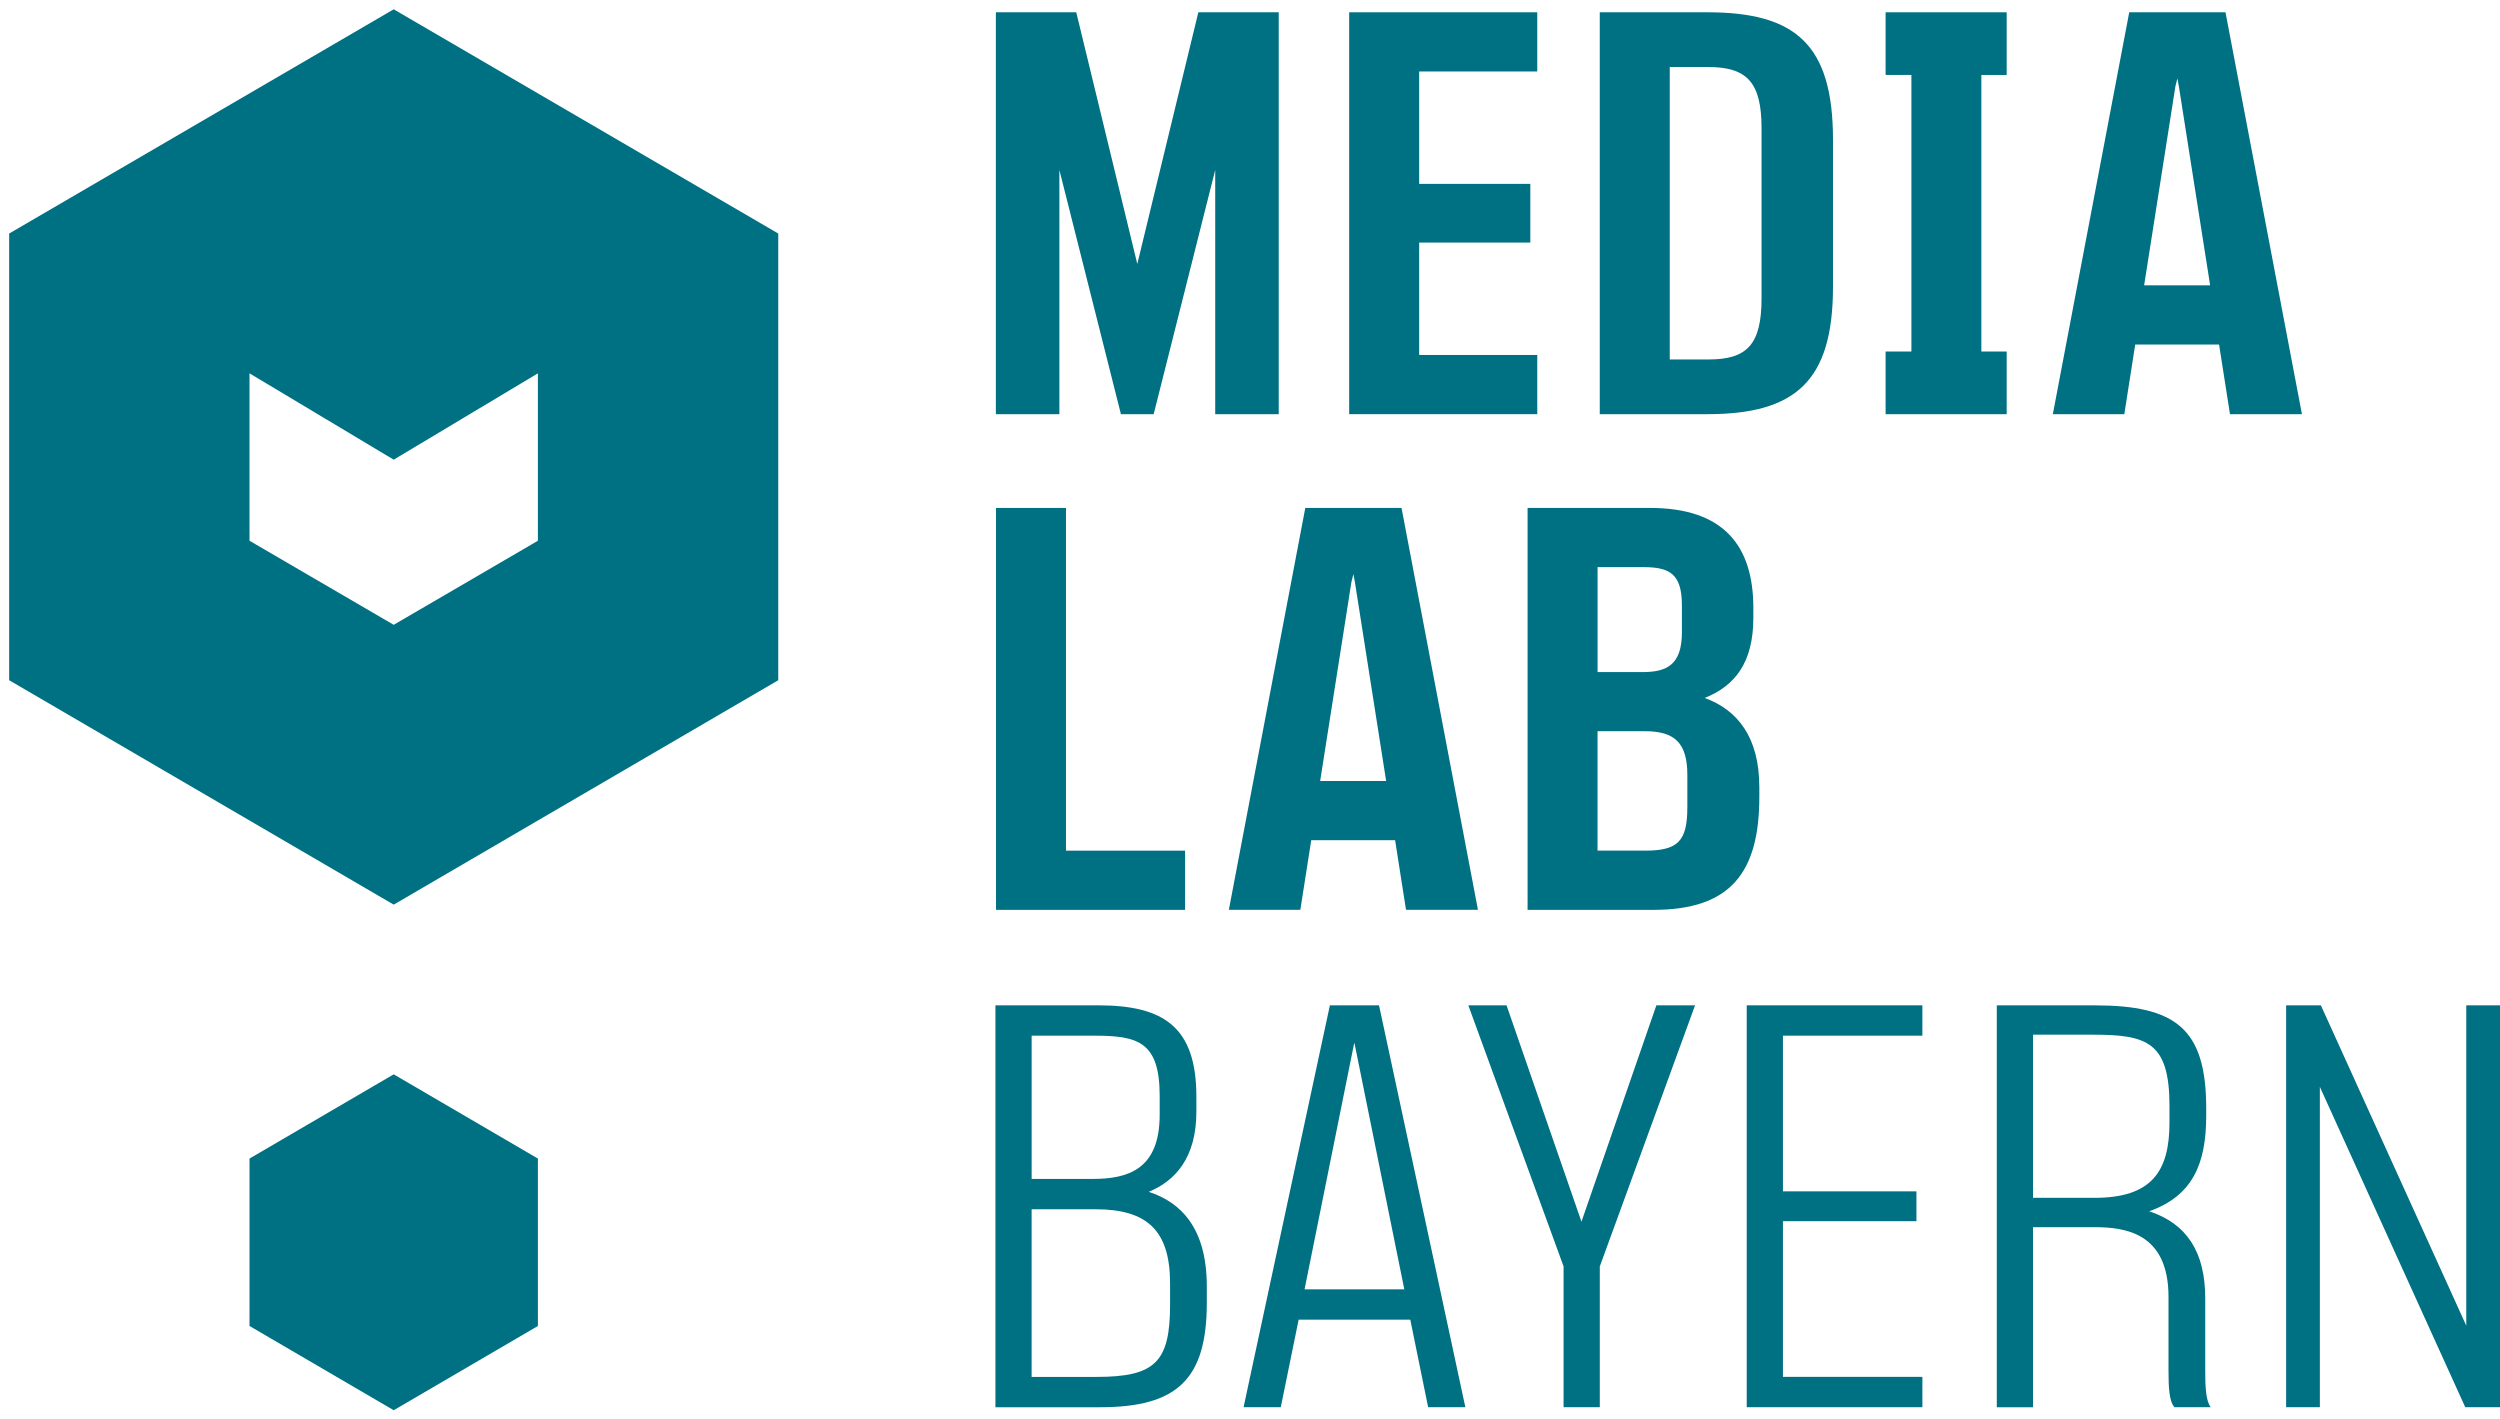
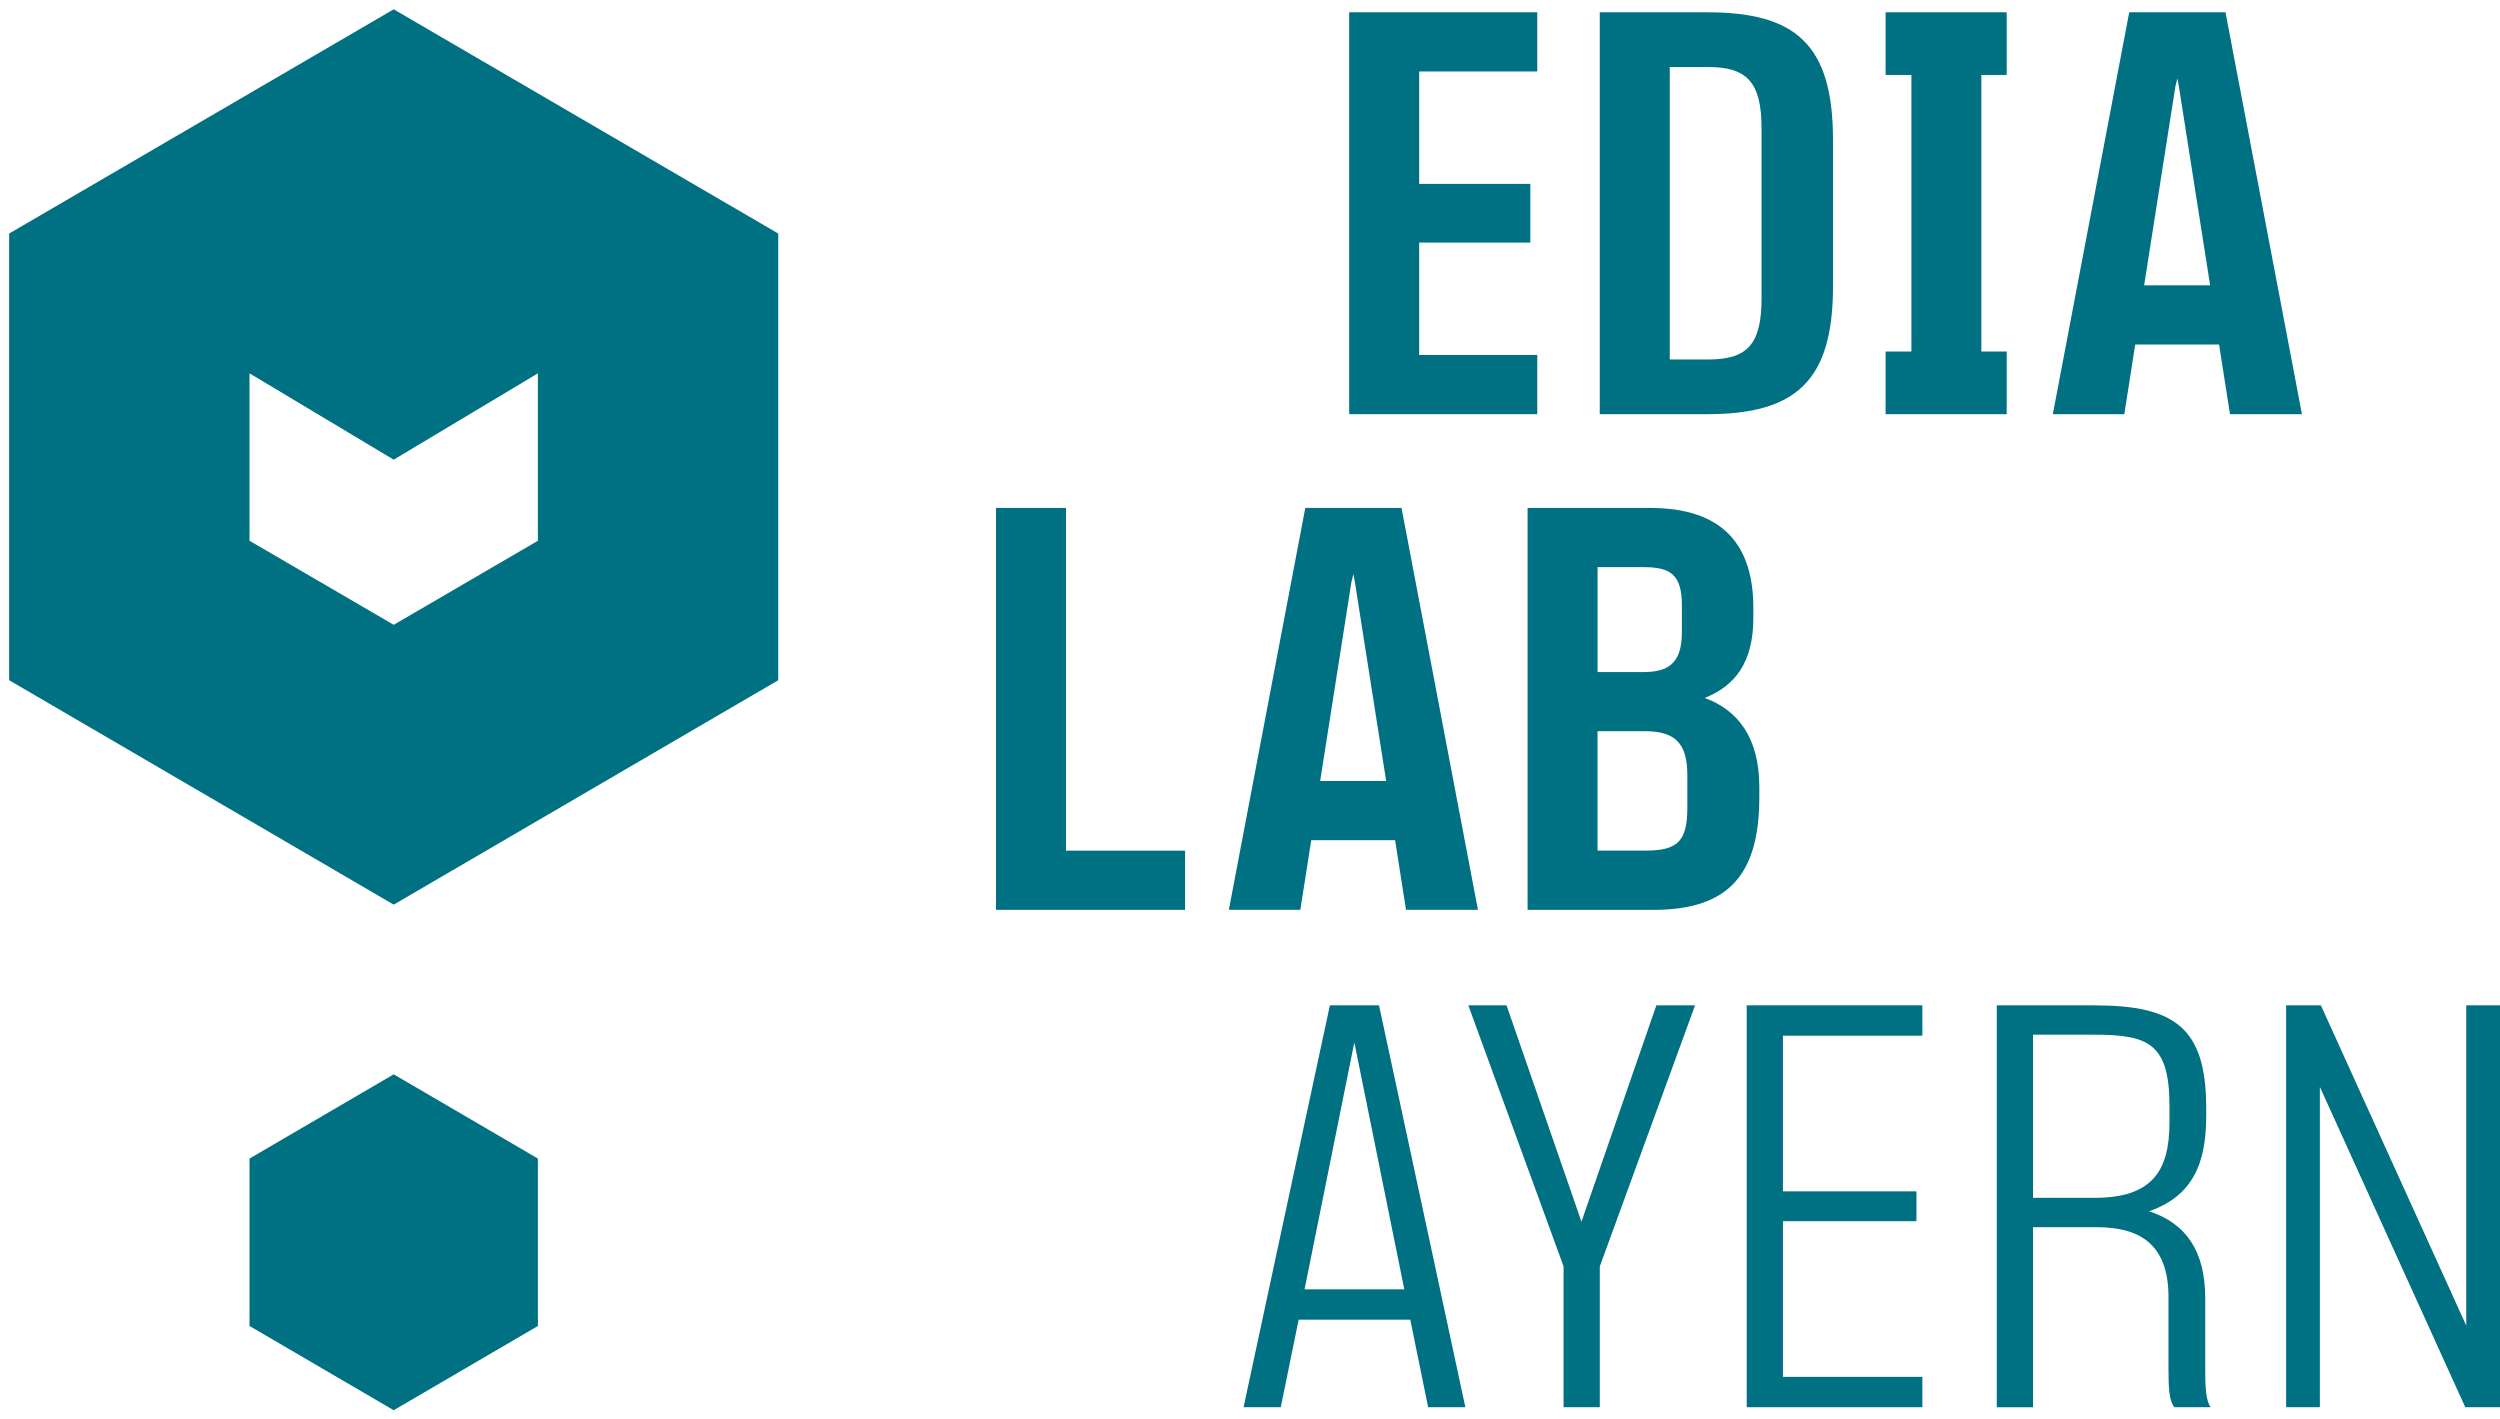
<svg xmlns="http://www.w3.org/2000/svg" width="273" height="155" xml:space="preserve" overflow="hidden">
  <g transform="translate(-933 -153)">
    <g>
      <g>
        <g>
          <g>
            <path d="M83.985 73.042 83.985 24.413 41.992 0 0 24.413 0 73.045 41.992 97.478 83.985 73.045ZM57.738 57.861 41.992 67.013 26.247 57.861 26.247 39.633 41.992 49.034 57.738 39.633 57.738 57.861ZM57.738 143.352 57.738 125.124 41.992 115.953 26.247 125.124 26.247 143.352 41.992 152.523 57.738 143.352Z" fill="#007083" fill-rule="nonzero" fill-opacity="1" transform="matrix(1 0 0 1.003 934 154.016)" />
-             <path d="M107.749 0.325 116.527 0.325 123.193 27.727 129.859 0.325 138.637 0.325 138.637 44.079 131.702 44.079 131.702 17.491 124.981 44.079 121.405 44.079 114.684 17.491 114.684 44.079 107.749 44.079 107.749 0.325Z" fill="#007083" fill-rule="nonzero" fill-opacity="1" transform="matrix(1 0 0 1.003 934 154.016)" />
            <path d="M146.331 0.325 166.87 0.325 166.87 6.769 153.973 6.769 153.973 19.007 166.11 19.007 166.11 25.397 153.973 25.397 153.973 37.634 166.87 37.634 166.87 44.079 146.331 44.079 146.331 0.325Z" fill="#007083" fill-rule="nonzero" fill-opacity="1" transform="matrix(1 0 0 1.003 934 154.016)" />
            <path d="M173.694 0.325 185.451 0.325C195.096 0.325 199.162 3.846 199.162 14.188L199.162 30.216C199.162 40.451 195.099 44.079 185.451 44.079L173.694 44.079 173.694 0.325ZM185.562 38.124C189.787 38.124 191.361 36.498 191.361 31.462L191.361 12.942C191.361 7.905 189.735 6.283 185.51 6.283L181.337 6.283 181.337 38.124 185.562 38.124Z" fill="#007083" fill-rule="nonzero" fill-opacity="1" transform="matrix(1 0 0 1.003 934 154.016)" />
            <path d="M204.909 37.258 207.726 37.258 207.726 7.146 204.909 7.146 204.909 0.325 218.13 0.325 218.13 7.149 215.365 7.149 215.365 37.258 218.13 37.258 218.13 44.082 204.909 44.082 204.909 37.258Z" fill="#007083" fill-rule="nonzero" fill-opacity="1" transform="matrix(1 0 0 1.003 934 154.016)" />
            <path d="M231.513 0.325 242.024 0.325 250.371 44.079 242.514 44.079 241.323 36.498 232.166 36.498 230.975 44.079 223.17 44.079 231.513 0.325ZM240.347 30.053 236.933 8.392 236.77 7.526 236.553 8.392 233.139 30.053 240.347 30.053Z" fill="#007083" fill-rule="nonzero" fill-opacity="1" transform="matrix(1 0 0 1.003 934 154.016)" />
            <path d="M107.765 54.288 115.405 54.288 115.405 91.601 128.411 91.601 128.411 98.046 107.765 98.046 107.765 54.292Z" fill="#007083" fill-rule="nonzero" fill-opacity="1" transform="matrix(1 0 0 1.003 934 154.016)" />
            <path d="M141.535 54.288 152.046 54.288 160.392 98.043 152.536 98.043 151.345 90.462 142.187 90.462 140.996 98.043 133.191 98.043 141.538 54.288ZM150.368 84.017 146.954 62.356 146.792 61.489 146.574 62.356 143.16 84.017 150.368 84.017Z" fill="#007083" fill-rule="nonzero" fill-opacity="1" transform="matrix(1 0 0 1.003 934 154.016)" />
            <path d="M165.812 54.288 179.195 54.288C187.269 54.288 190.465 58.458 190.465 65.173L190.465 66.257C190.465 71.186 188.408 73.675 185.156 74.976 188.732 76.274 191.118 79.253 191.118 84.67L191.118 85.754C191.118 93.983 187.973 98.046 179.574 98.046L165.812 98.046 165.812 54.292ZM178.383 72.159C181.038 72.159 182.664 71.348 182.664 67.827L182.664 64.903C182.664 61.438 181.311 60.733 178.439 60.733L173.454 60.733 173.454 72.159 178.387 72.159ZM178.653 91.598C182.229 91.598 183.258 90.569 183.258 86.886L183.258 83.365C183.258 79.899 181.904 78.598 178.653 78.598L173.451 78.598 173.451 91.595 178.653 91.595Z" fill="#007083" fill-rule="nonzero" fill-opacity="1" transform="matrix(1 0 0 1.003 934 154.016)" />
-             <path d="M107.701 108.44 118.916 108.44C126.123 108.44 129.644 110.822 129.644 118.403L129.644 120.029C129.644 125.065 127.314 127.558 124.442 128.749 127.963 129.884 130.783 132.701 130.783 139.039L130.783 140.827C130.783 149.167 127.532 152.198 119.133 152.198L107.701 152.198 107.701 108.444ZM118.322 127.34C122.171 127.34 125.637 126.312 125.637 120.353L125.637 118.296C125.637 112.338 123.199 111.744 118.429 111.744L111.656 111.744 111.656 127.34 118.322 127.34ZM118.754 148.895C125.147 148.895 126.772 147.269 126.772 141.041L126.772 138.711C126.772 132.971 124.28 130.644 118.643 130.644L111.653 130.644 111.653 148.895 118.75 148.895Z" fill="#007083" fill-rule="nonzero" fill-opacity="1" transform="matrix(1 0 0 1.003 934 154.016)" />
-             <path d="M144.225 108.44 149.589 108.44 159.016 152.195 154.953 152.195 153.003 142.664 140.811 142.664 138.861 152.195 134.798 152.195 144.225 108.44ZM152.351 139.364 146.931 112.666 146.876 112.503 146.876 112.559 141.457 139.364 152.348 139.364Z" fill="#007083" fill-rule="nonzero" fill-opacity="1" transform="matrix(1 0 0 1.003 934 154.016)" />
+             <path d="M144.225 108.44 149.589 108.44 159.016 152.195 154.953 152.195 153.003 142.664 140.811 142.664 138.861 152.195 134.798 152.195 144.225 108.44ZM152.351 139.364 146.931 112.666 146.876 112.503 146.876 112.559 141.457 139.364 152.348 139.364" fill="#007083" fill-rule="nonzero" fill-opacity="1" transform="matrix(1 0 0 1.003 934 154.016)" />
            <path d="M169.745 136.871 159.341 108.44 163.514 108.44 171.695 131.997 179.876 108.44 184.101 108.44 173.697 136.871 173.697 152.195 169.742 152.195 169.742 136.871Z" fill="#007083" fill-rule="nonzero" fill-opacity="1" transform="matrix(1 0 0 1.003 934 154.016)" />
            <path d="M189.742 108.44 208.924 108.44 208.924 111.744 193.697 111.744 193.697 128.694 208.275 128.694 208.275 131.942 193.697 131.942 193.697 148.891 208.924 148.891 208.924 152.195 189.742 152.195 189.742 108.44Z" fill="#007083" fill-rule="nonzero" fill-opacity="1" transform="matrix(1 0 0 1.003 934 154.016)" />
            <path d="M235.8 148.298 235.8 140.175C235.8 133.188 231.033 132.594 227.726 132.594L221.005 132.594 221.005 152.198 217.05 152.198 217.05 108.444 227.726 108.444C236.615 108.444 239.918 110.988 239.918 119.652L239.918 120.464C239.918 125.663 238.455 129.184 233.688 130.861 237.806 132.215 239.811 135.301 239.811 140.337L239.811 148.298C239.811 149.868 239.866 151.494 240.408 152.195L236.452 152.195C235.855 151.546 235.803 149.92 235.803 148.298ZM227.726 129.398C233.905 129.398 235.907 126.581 235.907 121.22L235.907 119.38C235.907 112.448 233.47 111.637 227.561 111.637L221.005 111.637 221.005 129.398 227.726 129.398Z" fill="#007083" fill-rule="nonzero" fill-opacity="1" transform="matrix(1 0 0 1.003 934 154.016)" />
            <path d="M248.645 108.44 252.438 108.44 268.317 143.316 268.317 108.44 272 108.44 272 152.195 268.206 152.195 252.328 117.319 252.328 152.195 248.645 152.195 248.645 108.44Z" fill="#007083" fill-rule="nonzero" fill-opacity="1" transform="matrix(1 0 0 1.003 934 154.016)" />
          </g>
        </g>
      </g>
    </g>
  </g>
</svg>